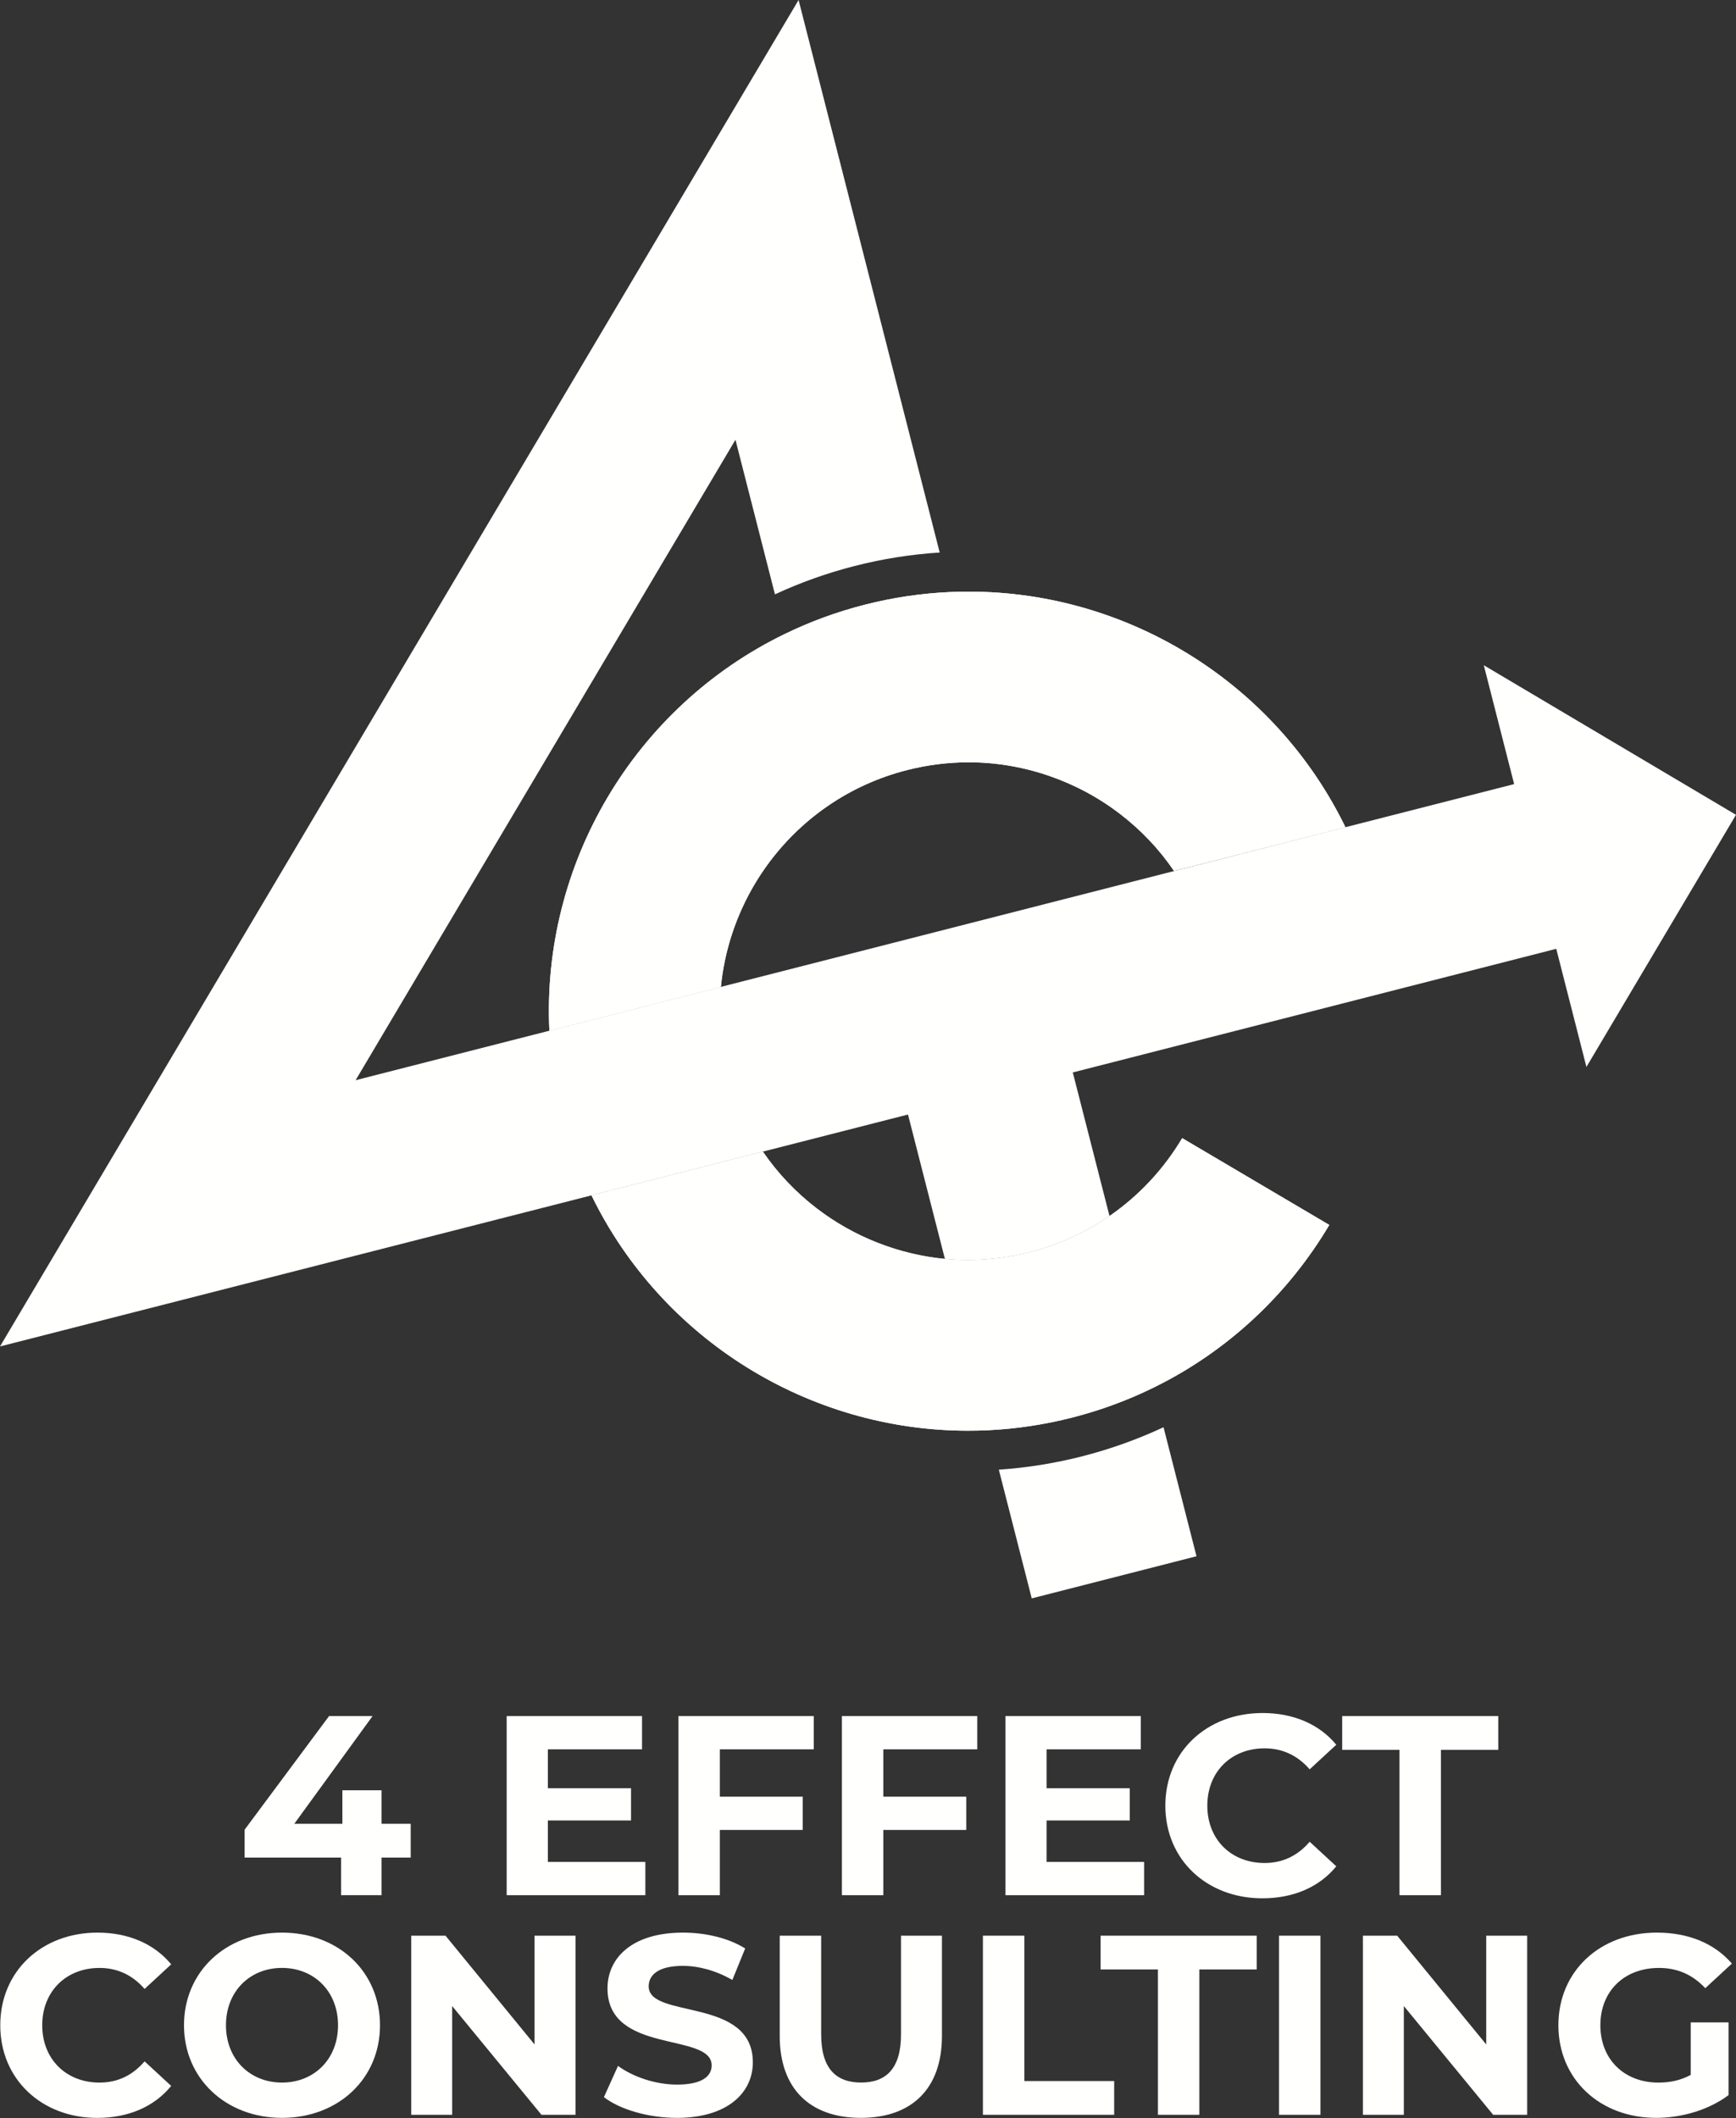
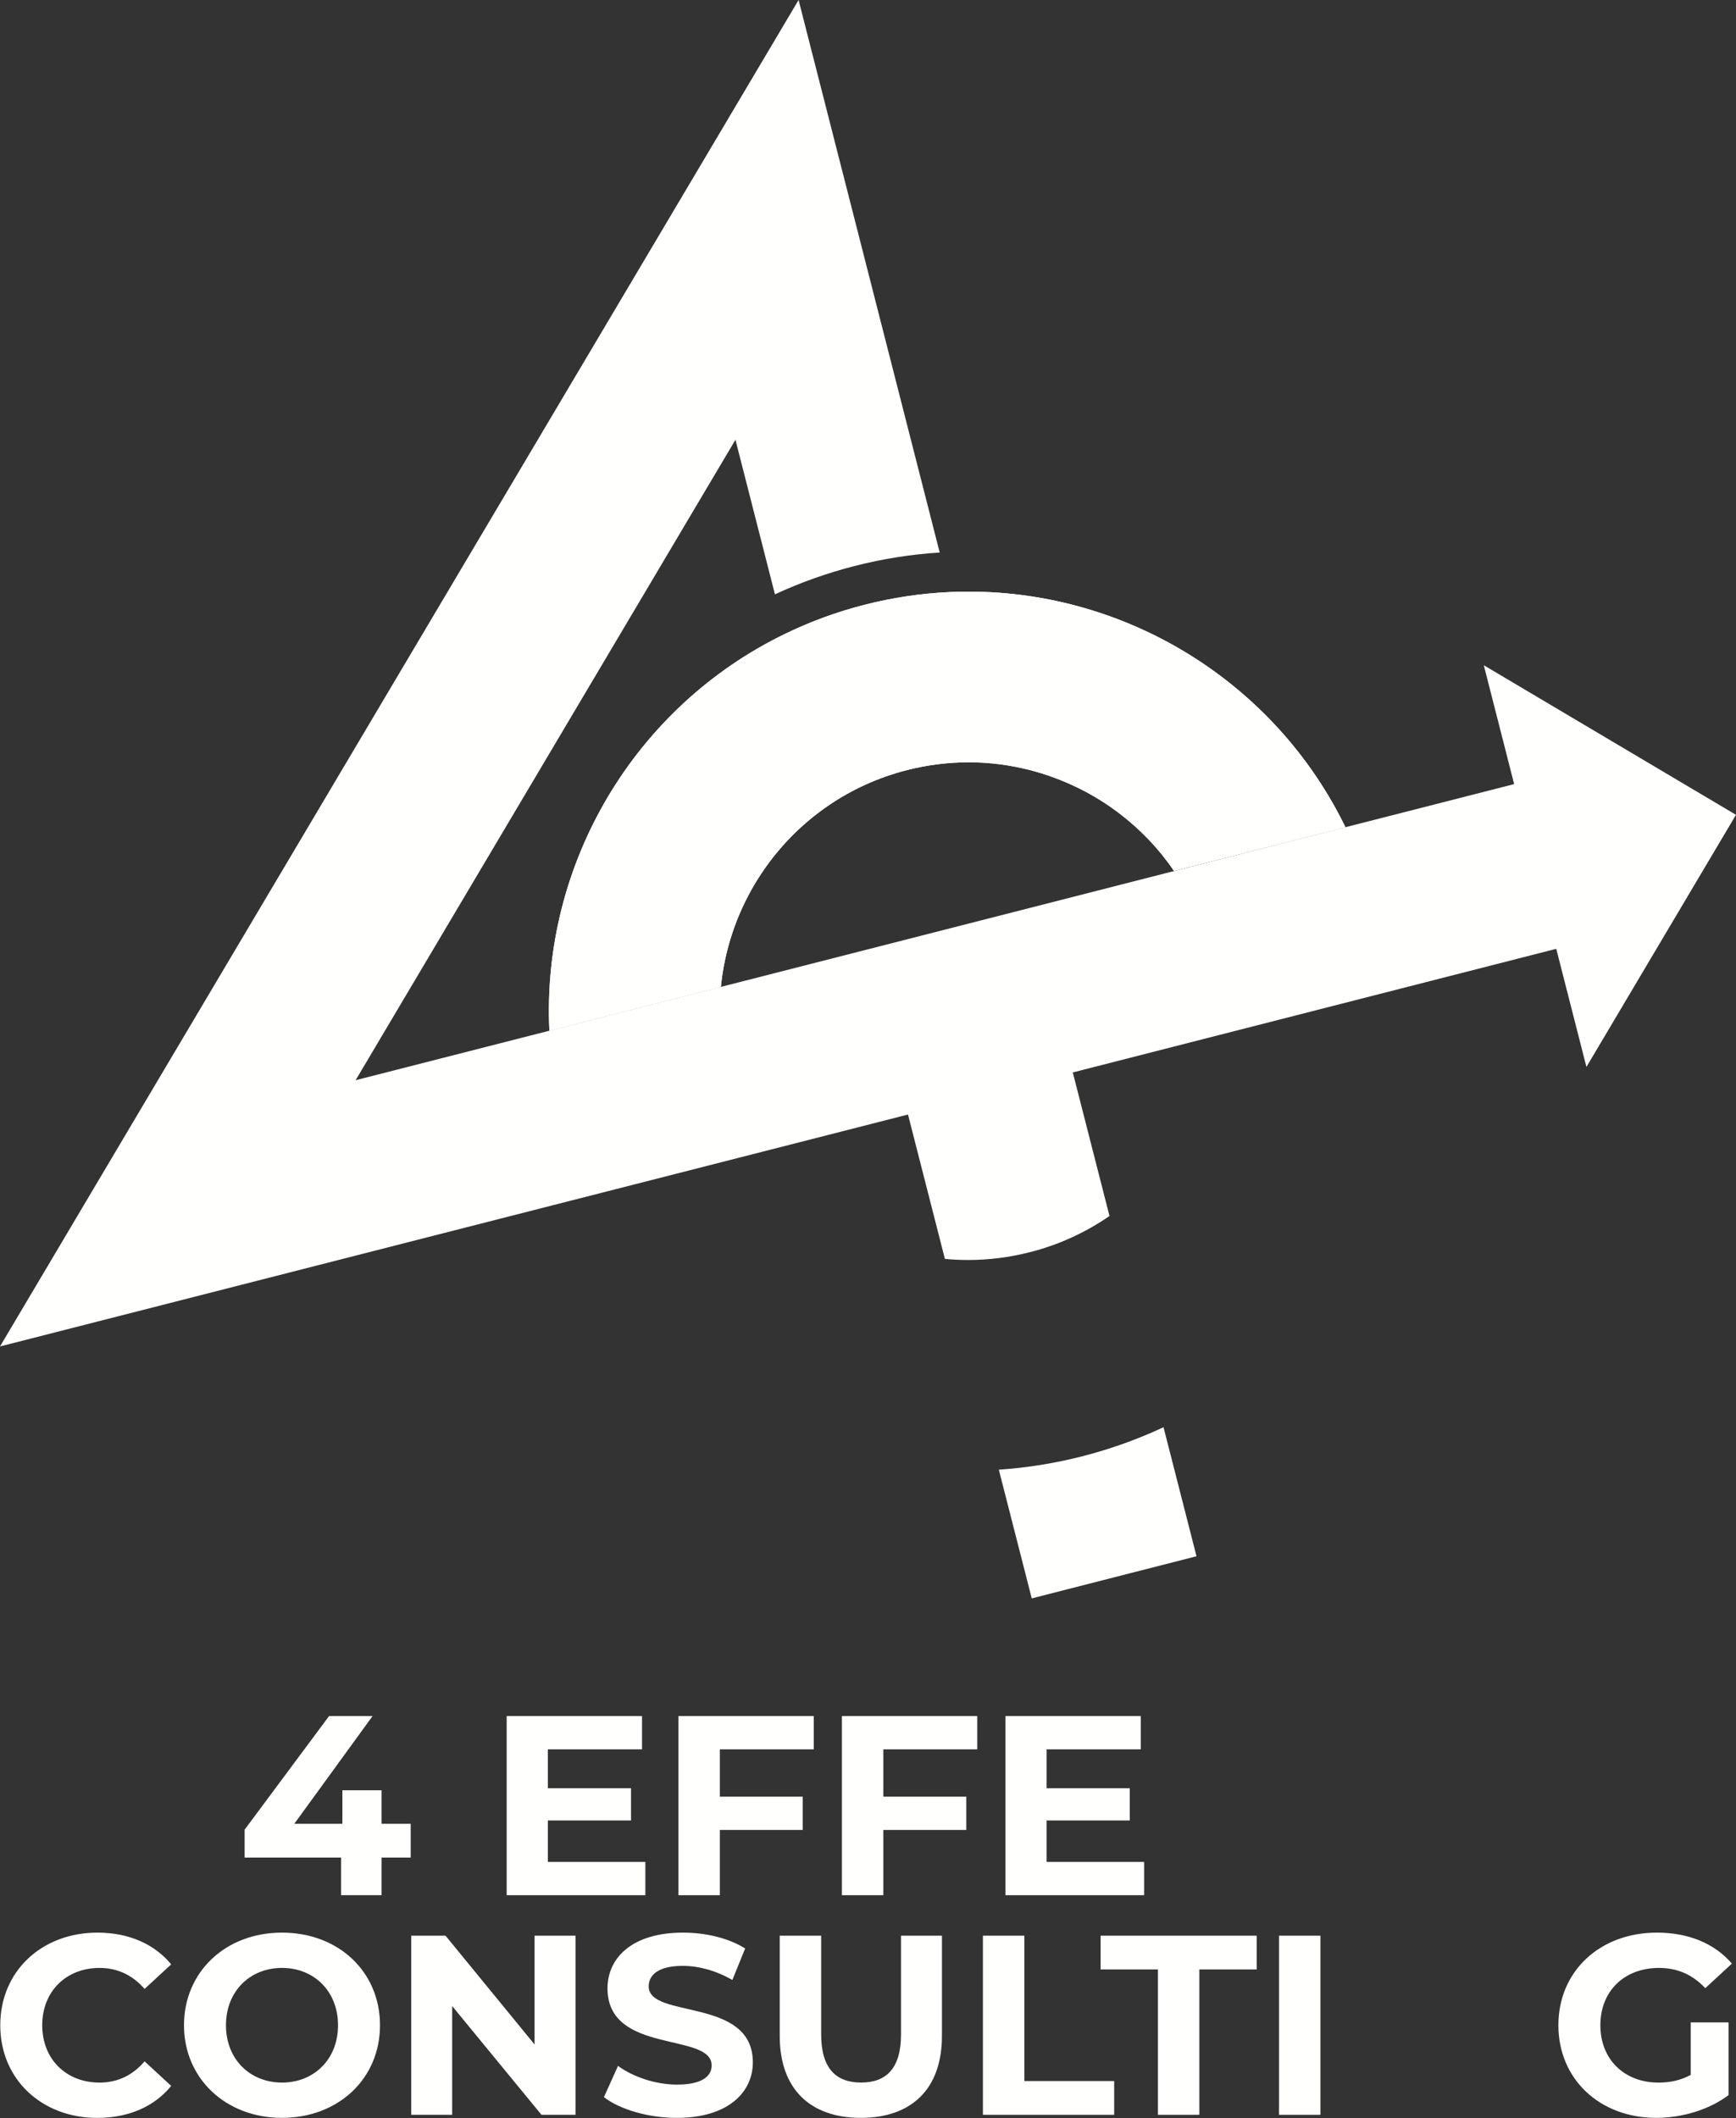
<svg xmlns="http://www.w3.org/2000/svg" width="350" height="427" viewBox="0 0 350 427" fill="none">
  <rect x="0" y="0" width="350" height="427" fill="#333333" stroke="none" />
  <path d="M82.803 374.499H76.922V382.081H68.771V374.499H49.319V368.874L66.343 345.969H75.114L59.33 367.69H69.028V360.933H76.922V367.69H82.803V374.499Z" fill="#FFFFFE" />
  <path d="M130.113 375.375V382.081H102.152V345.969H129.442V352.675H110.457V360.518H127.224V367.019H110.457V375.375H130.113Z" fill="#FFFFFE" />
  <path d="M145.128 352.675V362.219H161.844V368.925H145.128V382.081H136.773V345.969H164.063V352.675H145.128Z" fill="#FFFFFE" />
  <path d="M178.094 352.675V362.219H194.811V368.925H178.094V382.081H169.739V345.969H197.029V352.675H178.094Z" fill="#FFFFFE" />
  <path d="M230.667 375.375V382.081H202.705V345.969H229.996V352.675H211.01V360.518H227.777V367.019H211.01V375.375H230.667Z" fill="#FFFFFE" />
-   <path d="M234.949 364.027C234.949 353.141 243.305 345.354 254.555 345.354C260.795 345.354 266.009 347.623 269.411 351.752L264.047 356.706C261.624 353.919 258.581 352.475 254.969 352.475C248.212 352.475 243.412 357.219 243.412 364.032C243.412 370.845 248.212 375.589 254.969 375.589C258.581 375.589 261.624 374.145 264.047 371.307L269.411 376.26C266.005 380.441 260.795 382.71 254.503 382.71C243.31 382.71 234.949 374.918 234.949 364.037V364.027Z" fill="#FFFFFE" />
-   <path d="M282.157 352.777H270.6V345.969H302.07V352.777H290.513V382.081H282.157V352.777Z" fill="#FFFFFE" />
  <path d="M0.052 408.299C0.052 397.413 8.407 389.626 19.657 389.626C25.897 389.626 31.112 391.895 34.514 396.024L29.15 400.978C26.727 398.191 23.683 396.747 20.072 396.747C13.315 396.747 8.514 401.491 8.514 408.304C8.514 415.117 13.315 419.861 20.072 419.861C23.683 419.861 26.727 418.417 29.15 415.579L34.514 420.532C31.107 424.713 25.897 426.982 19.606 426.982C8.412 426.982 0.052 419.19 0.052 408.309V408.299Z" fill="#FFFFFE" />
  <path d="M37.095 408.299C37.095 397.567 45.451 389.626 56.855 389.626C68.258 389.626 76.614 397.52 76.614 408.299C76.614 419.078 68.207 426.973 56.855 426.973C45.502 426.973 37.095 419.027 37.095 408.299ZM68.151 408.299C68.151 401.439 63.3 396.742 56.855 396.742C50.41 396.742 45.558 401.435 45.558 408.299C45.558 415.164 50.41 419.857 56.855 419.857C63.3 419.857 68.151 415.164 68.151 408.299Z" fill="#FFFFFE" />
  <path d="M116.03 390.245V426.357H109.17L91.163 404.431V426.357H82.91V390.245H89.821L107.772 412.172V390.245H116.025H116.03Z" fill="#FFFFFE" />
  <path d="M121.758 422.797L124.596 416.501C127.639 418.719 132.178 420.267 136.512 420.267C141.466 420.267 143.479 418.617 143.479 416.399C143.479 409.641 122.48 414.283 122.48 400.871C122.48 394.733 127.434 389.626 137.7 389.626C142.239 389.626 146.886 390.712 150.236 392.823L147.655 399.17C144.299 397.259 140.846 396.332 137.644 396.332C132.691 396.332 130.785 398.191 130.785 400.461C130.785 407.116 151.783 402.525 151.783 415.784C151.783 421.819 146.778 426.977 136.461 426.977C130.733 426.977 124.955 425.276 121.758 422.797Z" fill="#FFFFFE" />
  <path d="M157.203 410.466V390.241H165.559V410.154C165.559 417.014 168.551 419.852 173.607 419.852C178.663 419.852 181.655 417.014 181.655 410.154V390.241H189.908V410.466C189.908 421.096 183.822 426.973 173.556 426.973C163.289 426.973 157.203 421.091 157.203 410.466Z" fill="#FFFFFE" />
  <path d="M198.166 390.245H206.522V419.549H224.631V426.357H198.166V390.245Z" fill="#FFFFFE" />
  <path d="M233.453 397.054H221.896V390.245H253.366V397.054H241.809V426.357H233.453V397.054Z" fill="#FFFFFE" />
  <path d="M257.859 390.245H266.215V426.357H257.859V390.245Z" fill="#FFFFFE" />
-   <path d="M307.9 390.245V426.357H301.04L283.033 404.431V426.357H274.78V390.245H281.691L299.642 412.172V390.245H307.895H307.9Z" fill="#FFFFFE" />
  <path d="M340.867 407.731H348.5V422.382C344.529 425.374 339.058 426.973 333.899 426.973C322.547 426.973 314.191 419.181 314.191 408.299C314.191 397.418 322.547 389.626 334.053 389.626C340.4 389.626 345.662 391.793 349.171 395.871L343.807 400.824C341.174 398.038 338.131 396.747 334.468 396.747C327.45 396.747 322.654 401.439 322.654 408.304C322.654 415.168 327.454 419.861 334.366 419.861C336.635 419.861 338.751 419.447 340.867 418.314V407.74V407.731Z" fill="#FFFFFE" />
  <path d="M350 164.268L319.844 215.101L313.762 191.287L216.289 216.21L221.527 236.696L223.69 245.15C218.946 248.431 213.559 250.938 207.654 252.443C203.553 253.492 199.35 254.023 195.179 254.023C193.618 254.023 192.061 253.949 190.505 253.799L188.351 245.383L183.067 224.706L181.636 225.06L162.236 230.018L153.805 232.171L119.25 240.993L111.272 243.03L0 271.452L161.005 0L189.456 111.393C183.691 111.752 177.927 112.665 172.316 114.105C166.77 115.517 161.369 117.446 156.238 119.823L148.278 88.66L71.697 217.776L102.781 209.835L110.754 207.799L145.333 198.963L153.759 196.81L174.534 191.502L207.743 183.011L228.285 177.759L271.252 166.77L279.23 164.734L305.271 158.079L299.153 134.116L349.995 164.272L350 164.268Z" fill="#FFFFFE" />
  <path d="M241.231 313.748L208.013 322.244L201.377 296.296C207.006 295.918 212.654 295.009 218.181 293.602C223.848 292.148 229.356 290.181 234.581 287.735L241.231 313.748Z" fill="#FFFFFE" />
-   <path d="M268.003 246.954C259.769 260.841 247.591 272.394 232.539 279.766C227.403 282.287 221.937 284.315 216.177 285.787C210.552 287.222 204.923 288.061 199.34 288.336H199.335C197.946 288.406 196.562 288.439 195.178 288.439C163.083 288.439 133.407 270.04 119.254 240.998L153.809 232.176C156.769 236.505 160.418 240.364 164.691 243.64C172.185 249.382 181.216 252.909 190.509 253.804C192.06 253.953 193.622 254.028 195.183 254.028C199.354 254.028 203.557 253.497 207.658 252.448C213.563 250.943 218.95 248.436 223.694 245.155C229.706 241.007 234.678 235.62 238.346 229.455L268.008 246.958L268.003 246.954Z" fill="#FFFFFE" />
-   <path d="M268.003 246.954C259.769 260.841 247.591 272.394 232.539 279.766C227.403 282.287 221.937 284.315 216.177 285.787C210.552 287.222 204.923 288.061 199.34 288.336H199.335C197.946 288.406 196.562 288.439 195.178 288.439C163.083 288.439 133.407 270.04 119.254 240.998L153.809 232.176C156.769 236.505 160.418 240.364 164.691 243.64C172.185 249.382 181.216 252.909 190.509 253.804C192.06 253.953 193.622 254.028 195.183 254.028C199.354 254.028 203.557 253.497 207.658 252.448C213.563 250.943 218.95 248.436 223.694 245.155C229.706 241.007 234.678 235.62 238.346 229.455L268.008 246.958L268.003 246.954Z" fill="#FFFFFE" />
  <path d="M271.256 166.77L236.687 175.573C233.728 171.23 230.079 167.357 225.791 164.076C221.42 160.721 216.527 158.125 211.363 156.364C207.784 155.143 204.07 154.327 200.319 153.941C198.65 153.768 196.977 153.684 195.309 153.684H195.304C191.133 153.684 186.93 154.216 182.829 155.264C177.05 156.741 171.761 159.174 167.091 162.352C154.812 170.699 146.792 184.185 145.338 198.967L110.759 207.803C109.151 174.133 127.932 142.49 158.27 127.792C163.312 125.341 168.671 123.365 174.31 121.925C180.047 120.457 185.797 119.618 191.492 119.362C192.764 119.301 194.041 119.278 195.309 119.278C227.427 119.273 257.122 137.704 271.261 166.779L271.256 166.77Z" fill="#FFFFFE" />
  <path d="M271.256 166.77L236.687 175.573C233.728 171.23 230.079 167.357 225.791 164.076C221.42 160.721 216.527 158.125 211.363 156.364C207.784 155.143 204.07 154.327 200.319 153.941C198.65 153.768 196.977 153.684 195.309 153.684H195.304C191.133 153.684 186.93 154.216 182.829 155.264C177.05 156.741 171.761 159.174 167.091 162.352C154.812 170.699 146.792 184.185 145.338 198.967L110.759 207.803C109.151 174.133 127.932 142.49 158.27 127.792C163.312 125.341 168.671 123.365 174.31 121.925C180.047 120.457 185.797 119.618 191.492 119.362C192.764 119.301 194.041 119.278 195.309 119.278C227.427 119.273 257.122 137.704 271.261 166.779L271.256 166.77Z" fill="#FFFFFE" />
</svg>